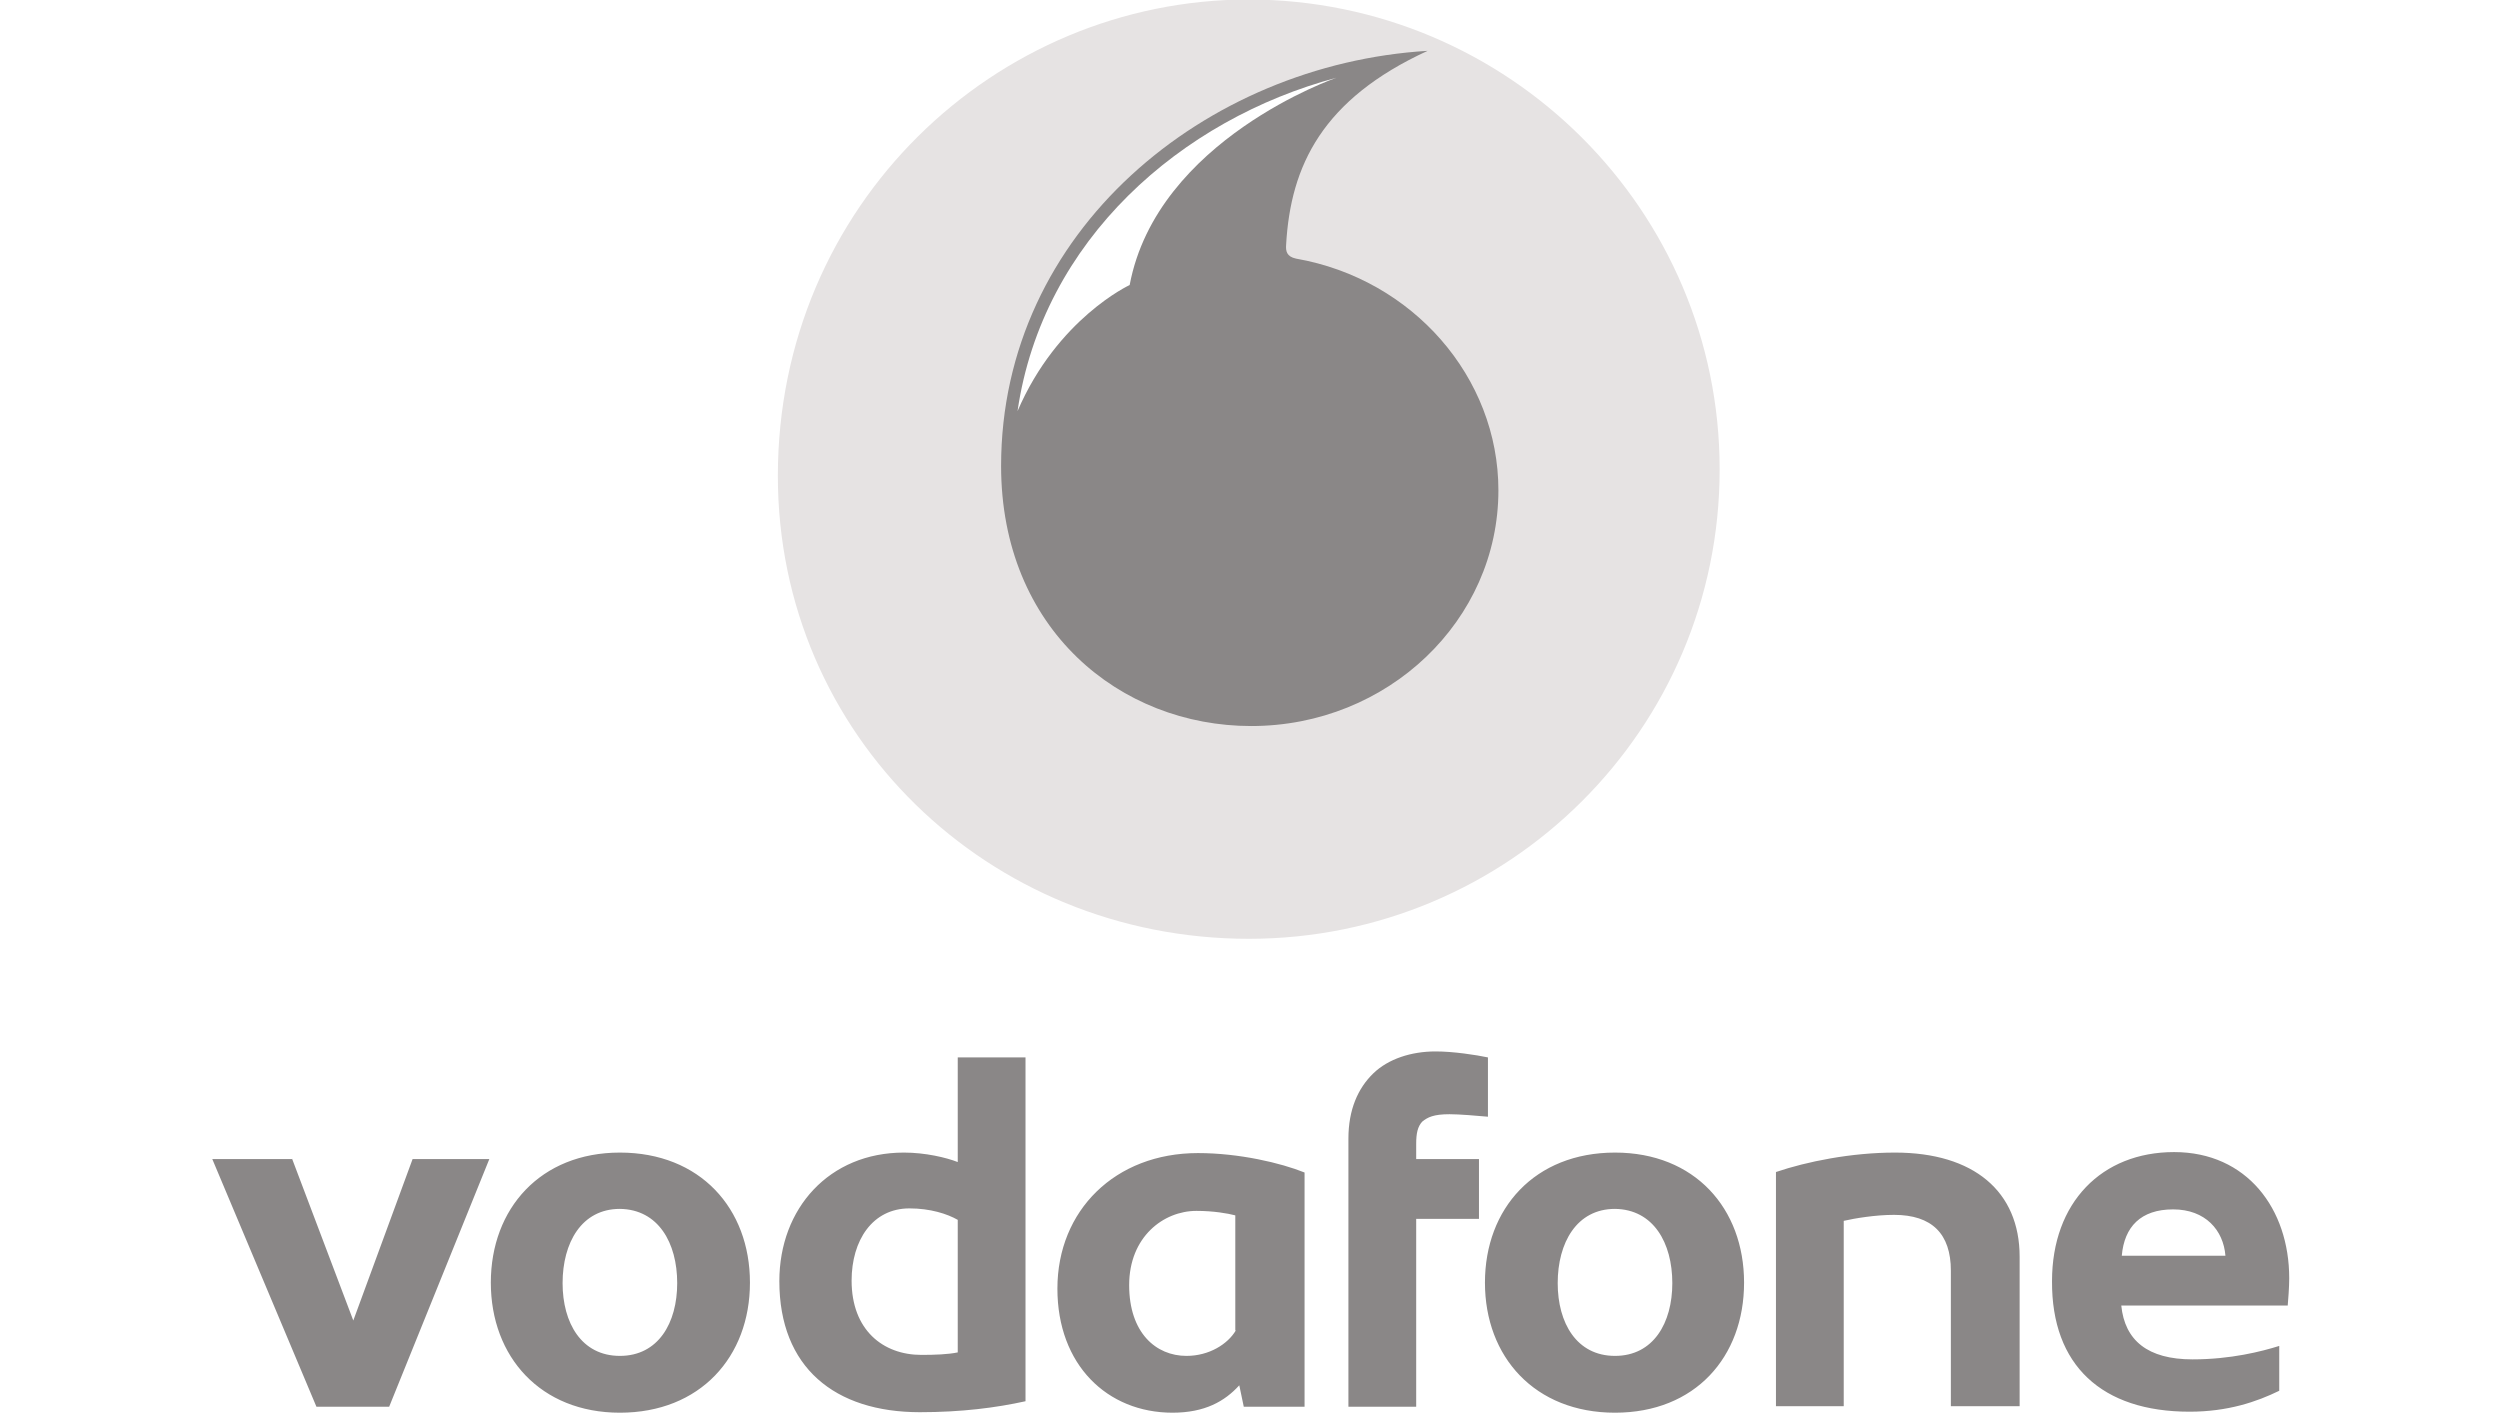
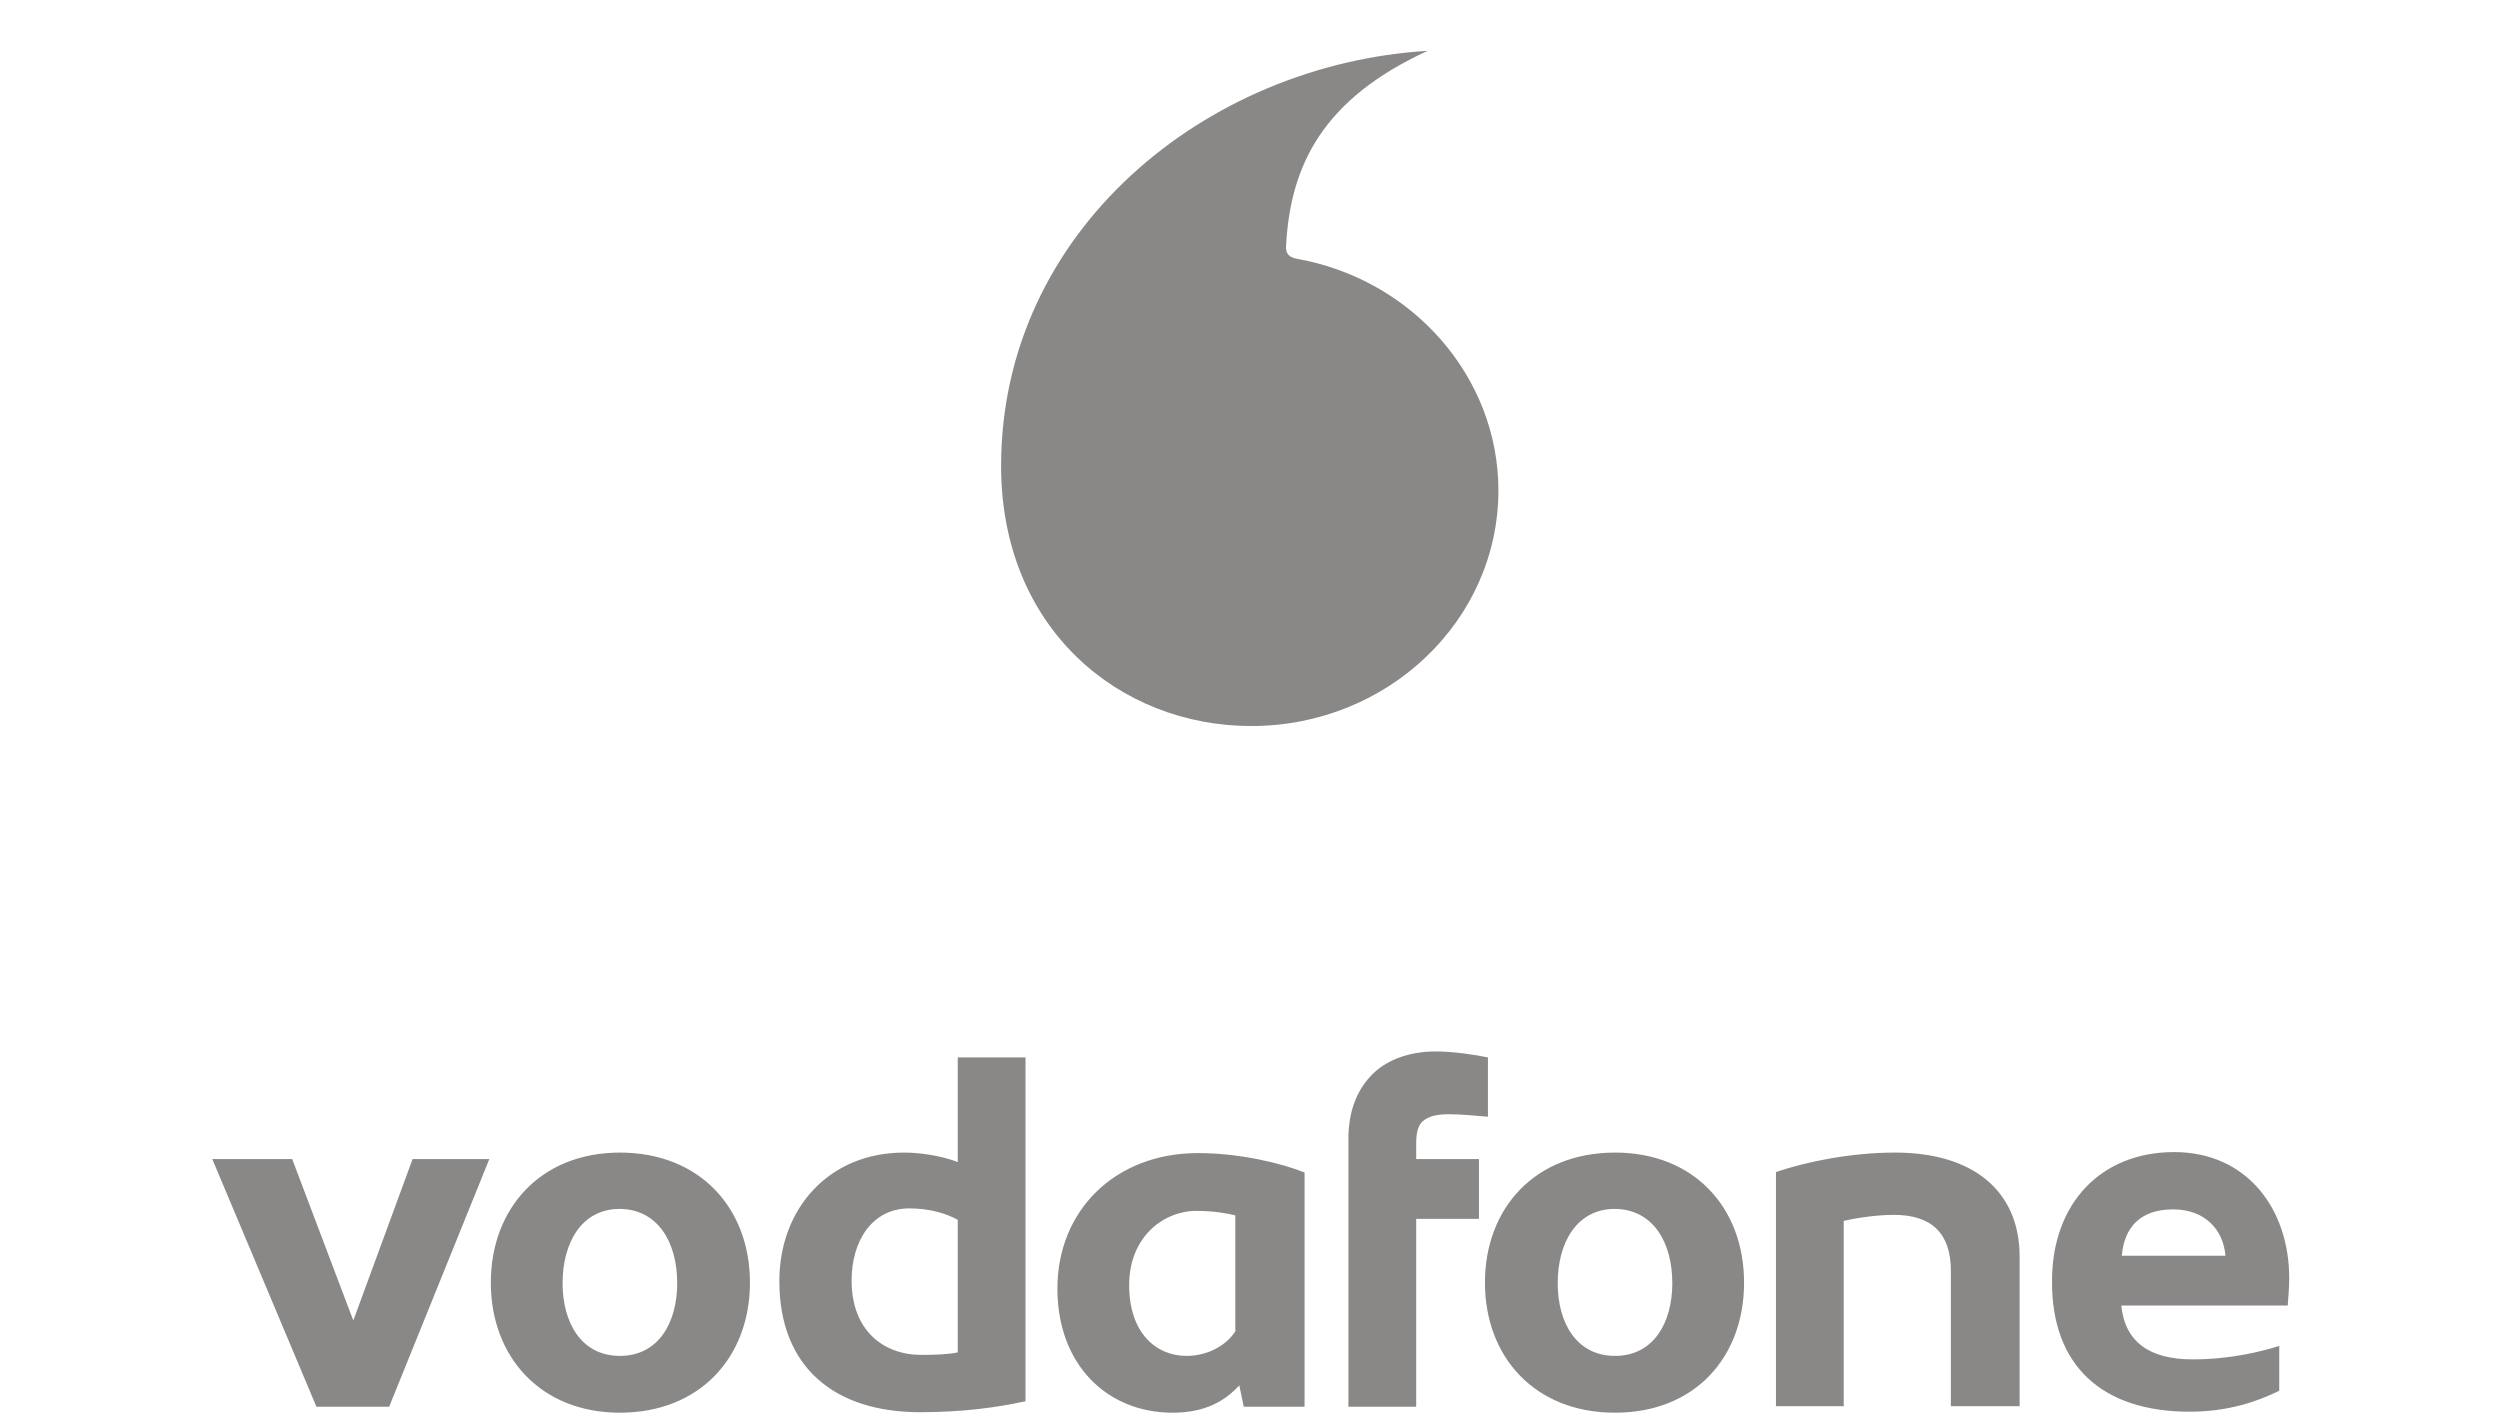
<svg xmlns="http://www.w3.org/2000/svg" version="1.1" id="Logo" x="0px" y="0px" width="501.7px" height="283.5px" viewBox="0 0 501.7 283.5" enable-background="new 0 0 501.7 283.5" xml:space="preserve">
  <rect y="0" fill="#FFFFFF" width="501.7" height="283.5" />
  <path fill="#8A8787" d="M58.6,232.5L70.9,265l11.9-32.4h15.4l-20.1,49.7H63.5l-20.9-49.7H58.6z M150.5,257.4  c0-14.9-10-26.1-26.1-26.1c-15.9,0-25.9,11.2-25.9,26.1c0,14.9,10,26.1,25.9,26.1C140.5,283.5,150.5,272.3,150.5,257.4 M135.9,257.5  c0,8-3.8,14.6-11.5,14.6c-7.7,0-11.5-6.6-11.5-14.6c0-8.1,3.8-14.9,11.5-14.9C132.1,242.7,135.9,249.4,135.9,257.5 M192.2,212.3  v20.9c-2.3-0.9-6.5-1.9-10.8-1.9c-15,0-25,11.2-25,25.8c0,17.3,11.1,26.3,28.2,26.3c8.4,0,15.3-0.9,21.2-2.2v-69H192.2z   M192.2,271.4c-1.9,0.4-4.6,0.5-7.3,0.5c-7.7,0-14-5-14-14.9c0-8.1,4.2-14.5,11.6-14.5c4.2,0,7.6,1.1,9.7,2.3V271.4z M235.3,283.5  c6.5,0,10.5-2.3,13.4-5.5l0.9,4.3h12.2v-47c-4.7-1.9-13.1-3.9-21.4-3.9c-16.6,0-28.2,11.5-28.2,27.2  C212.2,273.9,222.2,283.5,235.3,283.5 M248,267c-1.6,2.7-5.3,5.1-9.9,5.1c-6.1,0-11.5-4.6-11.5-14.2c0-9.7,6.9-14.9,13.5-14.9  c3.4,0,6.3,0.5,7.8,0.9V267z M275.6,215.4c-3.1,3-5,7.3-5,13.1v53.8h13.6v-37.7h12.6v-12h-12.6v-3c0-2.2,0.3-3.5,1.2-4.5  c1.1-0.9,2.3-1.5,5.5-1.5c1.9,0,5.5,0.3,7.7,0.5v-11.9c-2.4-0.5-6.9-1.2-10.5-1.2C283.2,211,278.6,212.5,275.6,215.4 M350,257.4  c0-14.9-9.9-26.1-25.9-26.1c-16.1,0-26.1,11.2-26.1,26.1c0,14.9,10,26.1,26.1,26.1C340.2,283.5,350,272.3,350,257.4 M335.6,257.5  c0,8-3.8,14.6-11.5,14.6c-7.7,0-11.5-6.6-11.5-14.6c0-8.1,3.8-14.9,11.5-14.9C331.8,242.7,335.6,249.4,335.6,257.5 M391.5,282.2  h13.8v-30c0-13.1-9.2-20.9-25-20.9c-8.8,0-17.7,1.8-23.9,3.9v47H370V245c2.2-0.5,6.3-1.2,10.1-1.2c7.6,0,11.4,3.8,11.4,11.2V282.2z   M439.4,283.3c7.7,0,13.5-2,18-4.2v-9c-3.5,1.1-9.7,2.7-17.4,2.7c-9,0-13.6-3.8-14.3-10.8h33.4c0.1-1.1,0.3-3.7,0.3-5.5  c0-13.9-8.5-25.3-23.1-25.3c-14.5,0-24.5,10.1-24.5,25.9C411.7,274,421.8,283.3,439.4,283.3 M425.8,252c0.5-5.8,3.8-9.3,10.3-9.3  c6.5,0,10.1,4.2,10.5,9.3H425.8z" />
-   <path fill="#E6E3E3" d="M345.1,94.2c0,52.1-42.3,94.2-94.5,94.2c-52.2,0-94.5-40.8-94.5-92.9c0-54.3,43.6-95.6,94.5-95.6  C302.8,0,345.1,42.2,345.1,94.2" />
  <path fill="#8A8787" d="M258.1,49.1c0.9-15.9,7.3-29.2,28.4-38.9c-44.6,2.7-85.6,36.2-85.6,83.3c0,32.8,23.9,52.2,50.2,52.2  c27.4,0,49.6-21.2,49.6-47.3c0-22.7-17.2-42.4-40.6-46.5C258.2,51.5,258,50.4,258.1,49.1" />
-   <path fill="#FFFFFF" d="M268.2,15.6c-31.1,8.3-59,32.5-64,66.9c8-18.6,22.5-25.3,22.5-25.3C232.2,28,268.2,15.6,268.2,15.6" />
</svg>